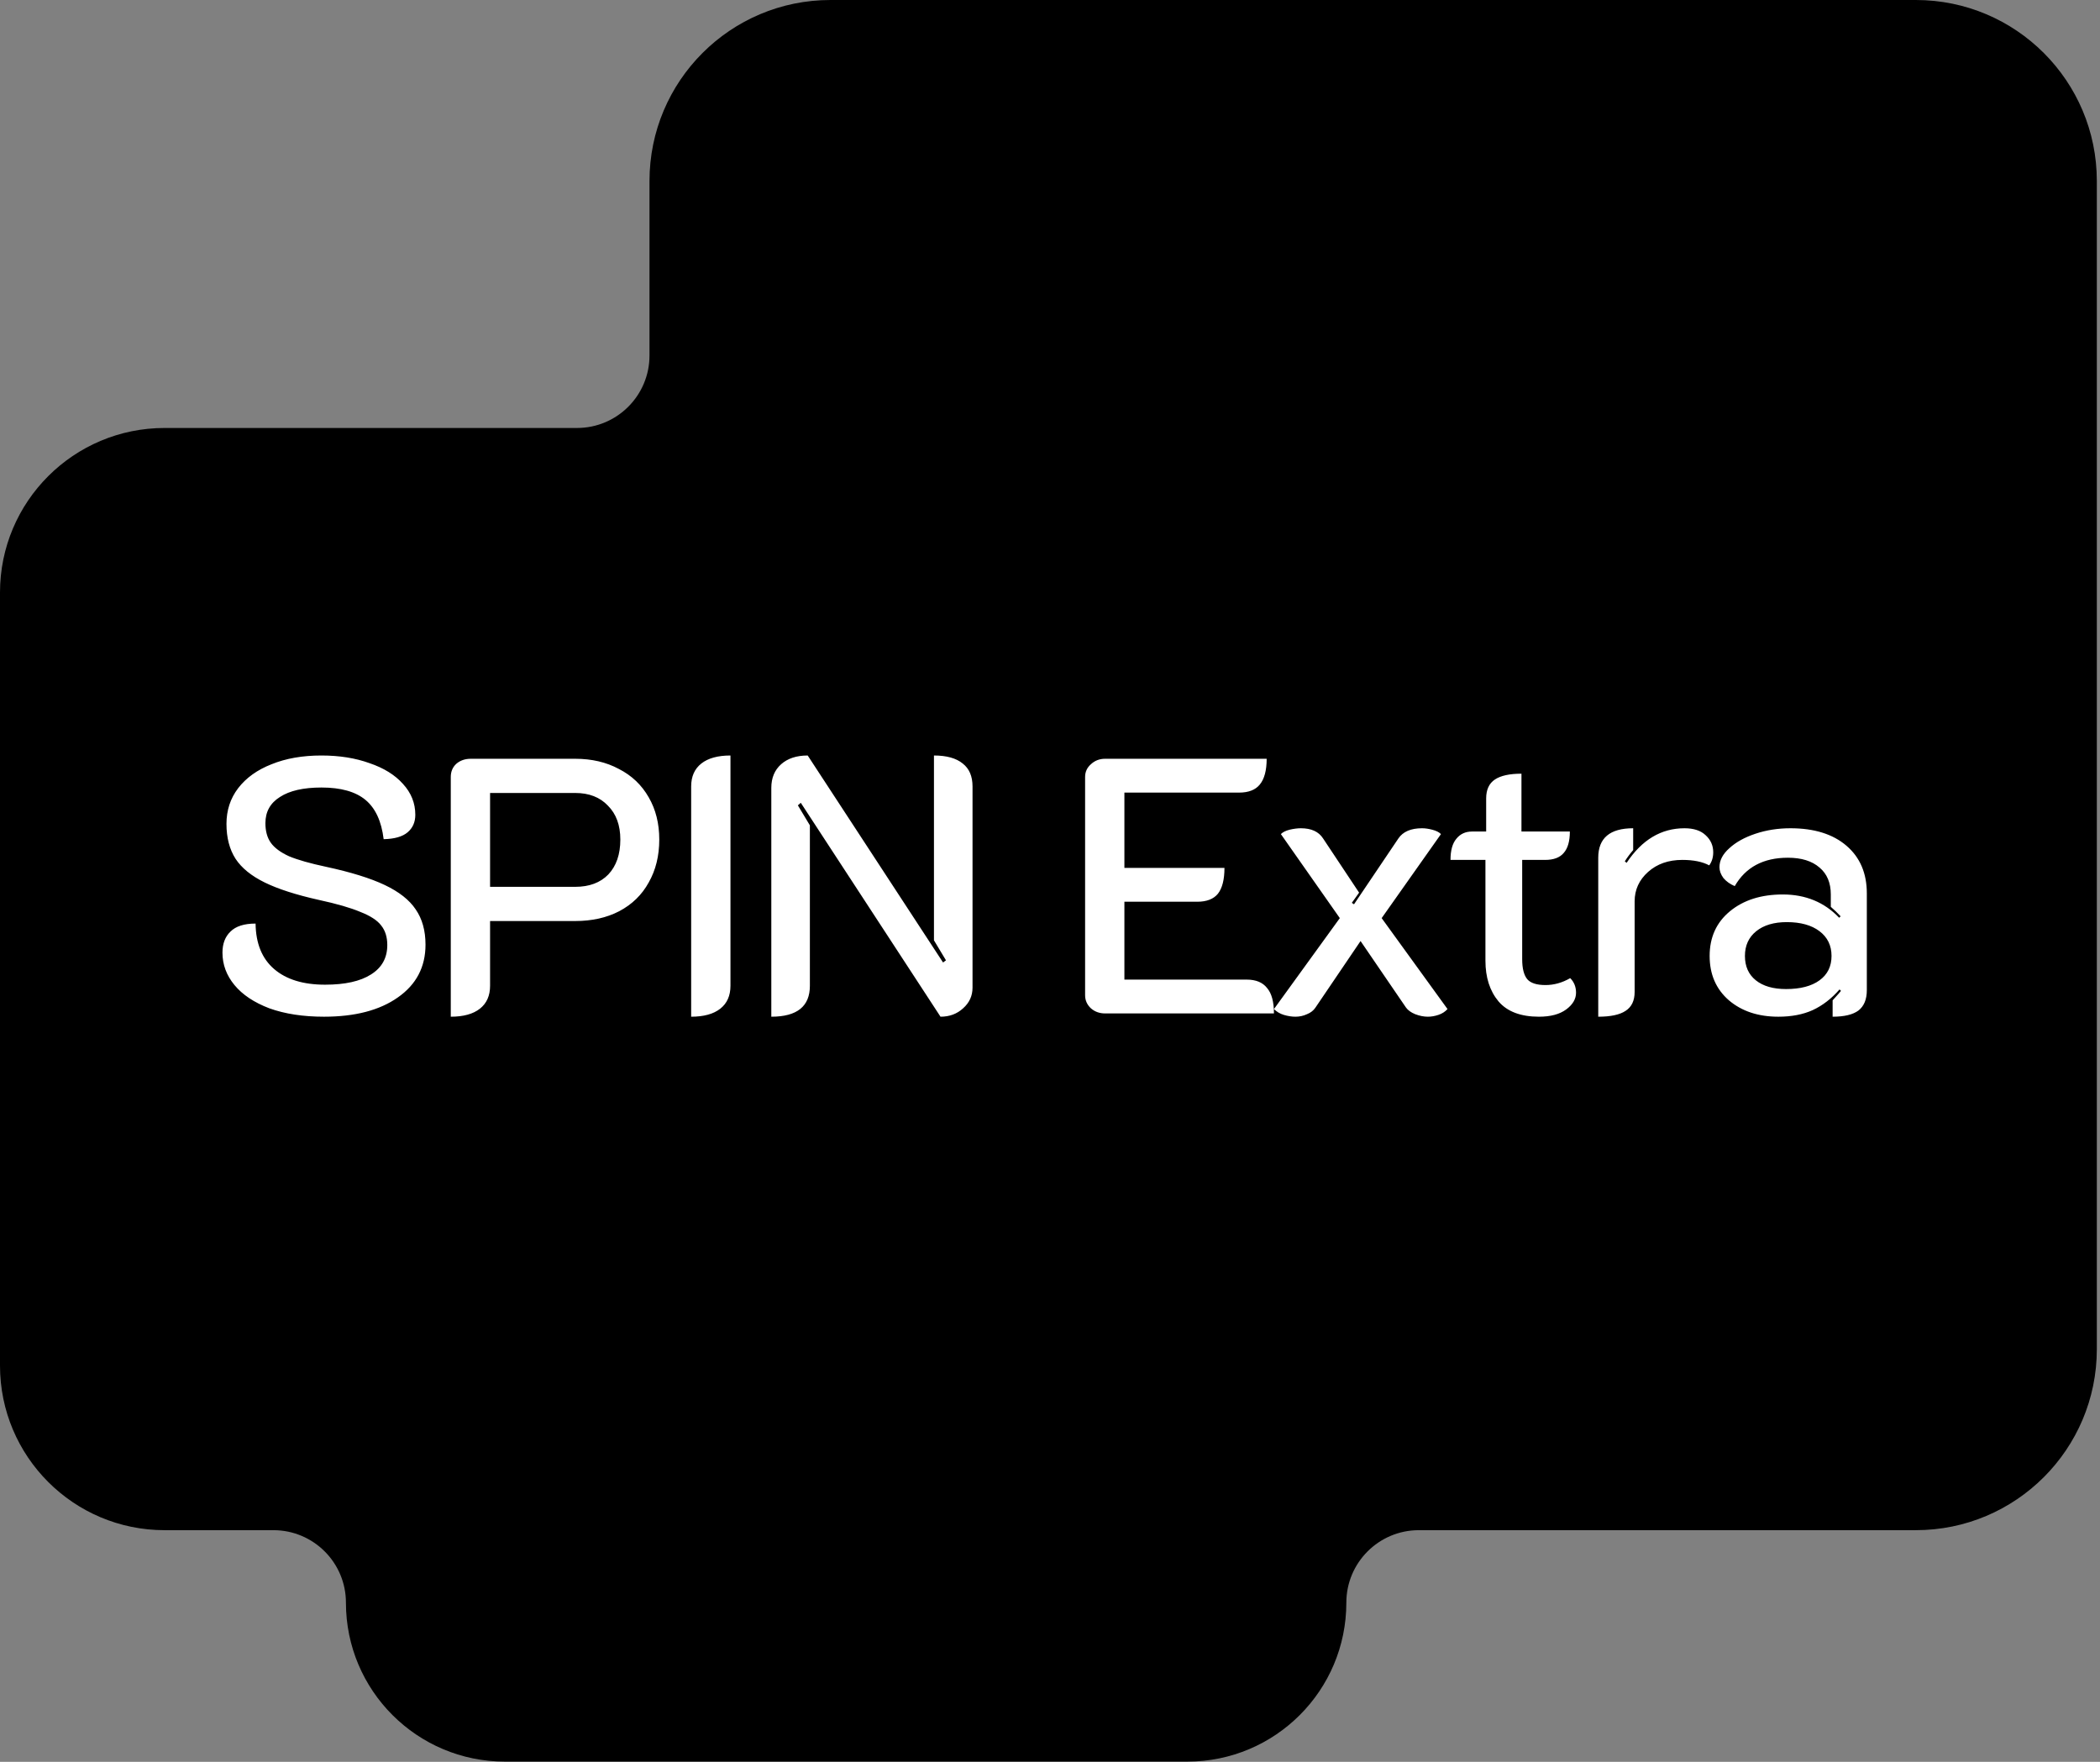
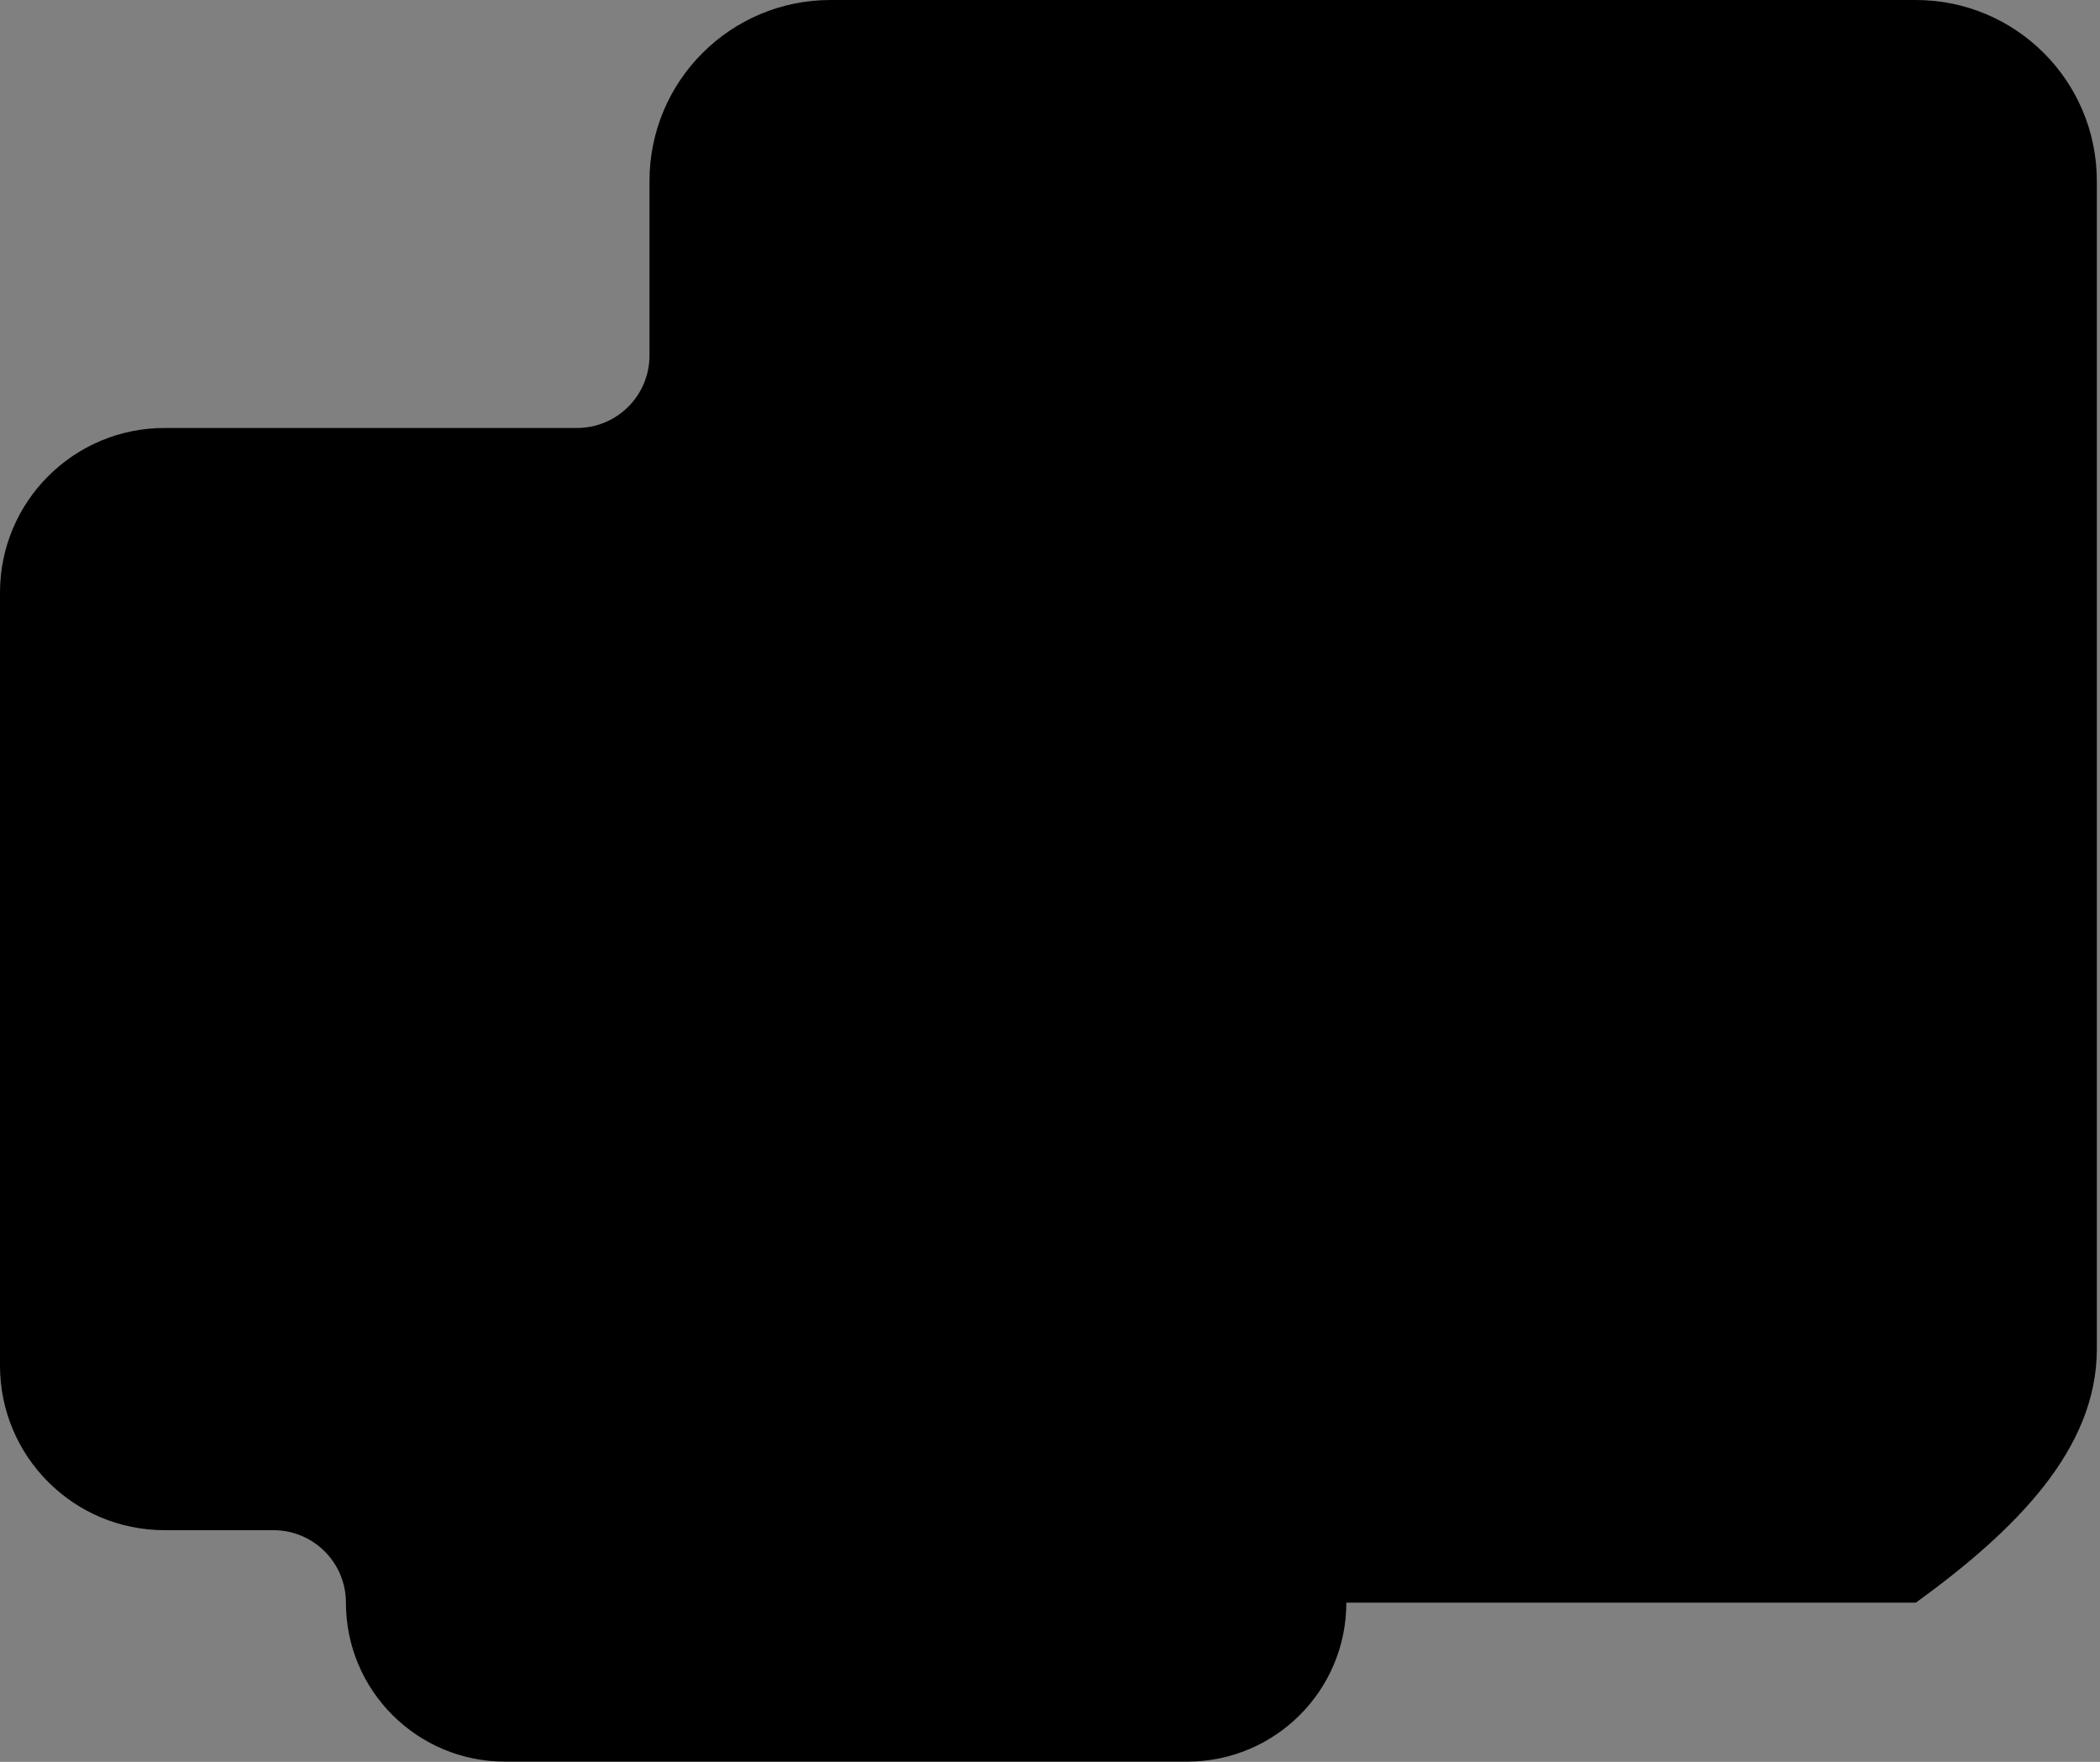
<svg xmlns="http://www.w3.org/2000/svg" width="404" height="339" viewBox="0 0 404 339" fill="none">
  <rect x="0" y="0" width="404" height="339" fill="#808080" stroke="none" />
-   <path d="M368.55 0H159.77C140.54 0 124.95 15.59 124.95 34.82V68.4C124.95 76.1 118.71 82.35 111 82.35H31.66C14.18 82.35 0 96.52 0 114.01V262.77C0 280.25 14.17 294.43 31.66 294.43H52.6C60.3 294.43 66.55 300.67 66.55 308.38C66.55 325.27 80.24 338.96 97.13 338.96H228.43C245.32 338.96 259.01 325.27 259.01 308.38C259.01 300.68 265.25 294.43 272.96 294.43H368.57C387.8 294.43 403.39 278.84 403.39 259.61V34.82C403.39 15.59 387.8 0 368.57 0H368.55Z" fill="black" />
-   <path d="M62.328 195.63C58.315 195.63 54.815 195.093 51.828 194.02C48.889 192.9 46.648 191.407 45.108 189.54C43.569 187.673 42.798 185.597 42.798 183.31C42.798 181.583 43.312 180.23 44.339 179.25C45.365 178.223 46.975 177.71 49.169 177.71C49.215 181.537 50.405 184.453 52.739 186.46C55.072 188.467 58.339 189.47 62.538 189.47C66.365 189.47 69.305 188.817 71.359 187.51C73.459 186.203 74.508 184.313 74.508 181.84C74.508 180.3 74.112 179.04 73.319 178.06C72.572 177.08 71.242 176.217 69.329 175.47C67.462 174.677 64.802 173.907 61.349 173.16C56.962 172.18 53.485 171.06 50.919 169.8C48.352 168.54 46.485 167.023 45.319 165.25C44.152 163.43 43.569 161.19 43.569 158.53C43.569 155.917 44.315 153.63 45.809 151.67C47.349 149.663 49.495 148.123 52.248 147.05C55.002 145.93 58.199 145.37 61.839 145.37C65.292 145.37 68.372 145.86 71.079 146.84C73.832 147.773 75.978 149.103 77.519 150.83C79.105 152.557 79.898 154.54 79.898 156.78C79.898 158.18 79.409 159.3 78.428 160.14C77.448 160.98 75.909 161.423 73.808 161.47C73.388 158.017 72.222 155.497 70.308 153.91C68.395 152.323 65.572 151.53 61.839 151.53C58.385 151.53 55.725 152.137 53.858 153.35C51.992 154.517 51.059 156.197 51.059 158.39C51.059 159.93 51.408 161.19 52.108 162.17C52.809 163.15 53.975 164.013 55.608 164.76C57.288 165.46 59.669 166.137 62.748 166.79C67.508 167.817 71.265 168.983 74.019 170.29C76.772 171.597 78.755 173.16 79.969 174.98C81.228 176.8 81.859 179.063 81.859 181.77C81.859 186.063 80.085 189.447 76.538 191.92C73.038 194.393 68.302 195.63 62.328 195.63ZM86.721 149.5C86.721 148.473 87.071 147.633 87.771 146.98C88.517 146.327 89.451 146 90.571 146H110.661C113.834 146 116.634 146.653 119.061 147.96C121.534 149.22 123.447 151.04 124.801 153.42C126.154 155.753 126.831 158.46 126.831 161.54C126.831 164.667 126.154 167.42 124.801 169.8C123.494 172.18 121.604 174.023 119.131 175.33C116.704 176.59 113.881 177.22 110.661 177.22H94.281V189.68C94.281 191.593 93.627 193.063 92.321 194.09C91.014 195.117 89.147 195.63 86.721 195.63V149.5ZM110.661 170.64C113.367 170.64 115.491 169.847 117.031 168.26C118.571 166.627 119.341 164.387 119.341 161.54C119.341 158.787 118.547 156.617 116.961 155.03C115.421 153.397 113.321 152.58 110.661 152.58H94.281V170.64H110.661ZM132.967 151.32C132.967 149.407 133.621 147.937 134.927 146.91C136.234 145.883 138.101 145.37 140.527 145.37V189.68C140.527 191.593 139.874 193.063 138.567 194.09C137.261 195.117 135.394 195.63 132.967 195.63V151.32ZM148.386 151.6C148.386 149.687 149.016 148.17 150.276 147.05C151.536 145.93 153.24 145.37 155.386 145.37L181.426 185.2L181.986 184.78L179.676 180.93V145.37C182.103 145.37 183.946 145.883 185.206 146.91C186.466 147.89 187.096 149.36 187.096 151.32V190.03C187.096 191.617 186.49 192.947 185.276 194.02C184.11 195.093 182.663 195.63 180.936 195.63L154.056 154.47L153.496 154.96L155.806 158.81V189.68C155.806 193.647 153.333 195.63 148.386 195.63V151.6ZM208.753 149.5C208.753 148.52 209.127 147.703 209.873 147.05C210.62 146.35 211.53 146 212.603 146H243.683C243.683 148.24 243.24 149.897 242.353 150.97C241.513 151.997 240.183 152.51 238.363 152.51H216.313V167H235.563C235.563 169.24 235.143 170.897 234.303 171.97C233.463 172.997 232.133 173.51 230.313 173.51H216.313V188.49H239.833C241.607 188.49 242.913 189.027 243.753 190.1C244.64 191.127 245.083 192.76 245.083 195H212.603C211.53 195 210.62 194.673 209.873 194.02C209.127 193.32 208.753 192.48 208.753 191.5V149.5ZM249.215 195.63C248.515 195.63 247.769 195.513 246.975 195.28C246.229 195.047 245.599 194.673 245.085 194.16L257.755 176.66L246.415 160.49C246.789 160.117 247.349 159.837 248.095 159.65C248.889 159.463 249.612 159.37 250.265 159.37C252.272 159.37 253.695 160.023 254.535 161.33L261.465 171.76L260.065 173.72L260.485 174L269.025 161.33C269.912 160.023 271.429 159.37 273.575 159.37C274.182 159.37 274.835 159.463 275.535 159.65C276.282 159.837 276.842 160.117 277.215 160.49L265.805 176.66L278.475 194.16C278.009 194.673 277.425 195.047 276.725 195.28C276.025 195.513 275.349 195.63 274.695 195.63C273.902 195.63 273.085 195.467 272.245 195.14C271.452 194.813 270.869 194.393 270.495 193.88L261.745 181.07L253.065 193.88C252.692 194.44 252.155 194.86 251.455 195.14C250.755 195.467 250.009 195.63 249.215 195.63ZM296.06 195.63C292.56 195.63 289.97 194.65 288.29 192.69C286.61 190.683 285.77 188.07 285.77 184.85V165.46H279.05C279.05 163.64 279.423 162.287 280.17 161.4C280.916 160.467 281.92 160 283.18 160H285.91V153.63C285.91 151.95 286.47 150.737 287.59 149.99C288.71 149.243 290.413 148.87 292.7 148.87V160H302.01C302.01 161.867 301.613 163.243 300.82 164.13C300.073 165.017 298.883 165.46 297.25 165.46H292.84V184.57C292.84 186.343 293.166 187.627 293.82 188.42C294.473 189.167 295.64 189.54 297.32 189.54C298.953 189.54 300.54 189.097 302.08 188.21C302.826 188.957 303.2 189.89 303.2 191.01C303.2 192.223 302.57 193.297 301.31 194.23C300.05 195.163 298.3 195.63 296.06 195.63ZM323.642 165.46C320.982 165.46 318.789 166.23 317.062 167.77C315.336 169.31 314.472 171.2 314.472 173.44V190.87C314.472 192.55 313.889 193.763 312.722 194.51C311.602 195.257 309.852 195.63 307.472 195.63V165.04C307.472 161.26 309.712 159.37 314.192 159.37V163.57C313.586 164.27 313.049 164.993 312.582 165.74L312.932 166.02C315.872 161.587 319.582 159.37 324.062 159.37C325.836 159.37 327.189 159.813 328.122 160.7C329.102 161.587 329.592 162.683 329.592 163.99C329.592 164.97 329.336 165.81 328.822 166.51C327.516 165.81 325.789 165.46 323.642 165.46ZM342.132 195.63C338.259 195.63 335.086 194.58 332.612 192.48C330.139 190.333 328.902 187.487 328.902 183.94C328.902 180.347 330.209 177.477 332.822 175.33C335.436 173.183 338.819 172.11 342.972 172.11C347.359 172.11 350.976 173.603 353.822 176.59L354.102 176.31C353.496 175.657 352.866 175.05 352.212 174.49V172.11C352.212 169.87 351.489 168.143 350.042 166.93C348.596 165.67 346.566 165.04 343.952 165.04C339.239 165.04 335.832 166.86 333.732 170.5C332.846 170.127 332.122 169.613 331.562 168.96C331.049 168.26 330.792 167.56 330.792 166.86C330.792 165.553 331.422 164.34 332.682 163.22C333.942 162.053 335.622 161.12 337.722 160.42C339.822 159.72 342.062 159.37 344.442 159.37C349.016 159.37 352.609 160.49 355.222 162.73C357.836 164.97 359.142 168.027 359.142 171.9V190.52C359.142 192.293 358.606 193.6 357.532 194.44C356.459 195.233 354.802 195.63 352.562 195.63V192.48C353.542 191.407 354.079 190.8 354.172 190.66L353.892 190.38C352.352 192.153 350.626 193.483 348.712 194.37C346.846 195.21 344.652 195.63 342.132 195.63ZM343.602 190.31C346.356 190.31 348.502 189.75 350.042 188.63C351.582 187.51 352.352 185.947 352.352 183.94C352.352 181.933 351.582 180.347 350.042 179.18C348.502 178.013 346.402 177.43 343.742 177.43C341.269 177.43 339.309 178.013 337.862 179.18C336.416 180.347 335.692 181.933 335.692 183.94C335.692 185.947 336.392 187.51 337.792 188.63C339.192 189.75 341.129 190.31 343.602 190.31Z" fill="white" />
+   <path d="M368.55 0H159.77C140.54 0 124.95 15.59 124.95 34.82V68.4C124.95 76.1 118.71 82.35 111 82.35H31.66C14.18 82.35 0 96.52 0 114.01V262.77C0 280.25 14.17 294.43 31.66 294.43H52.6C60.3 294.43 66.55 300.67 66.55 308.38C66.55 325.27 80.24 338.96 97.13 338.96H228.43C245.32 338.96 259.01 325.27 259.01 308.38H368.57C387.8 294.43 403.39 278.84 403.39 259.61V34.82C403.39 15.59 387.8 0 368.57 0H368.55Z" fill="black" />
</svg>